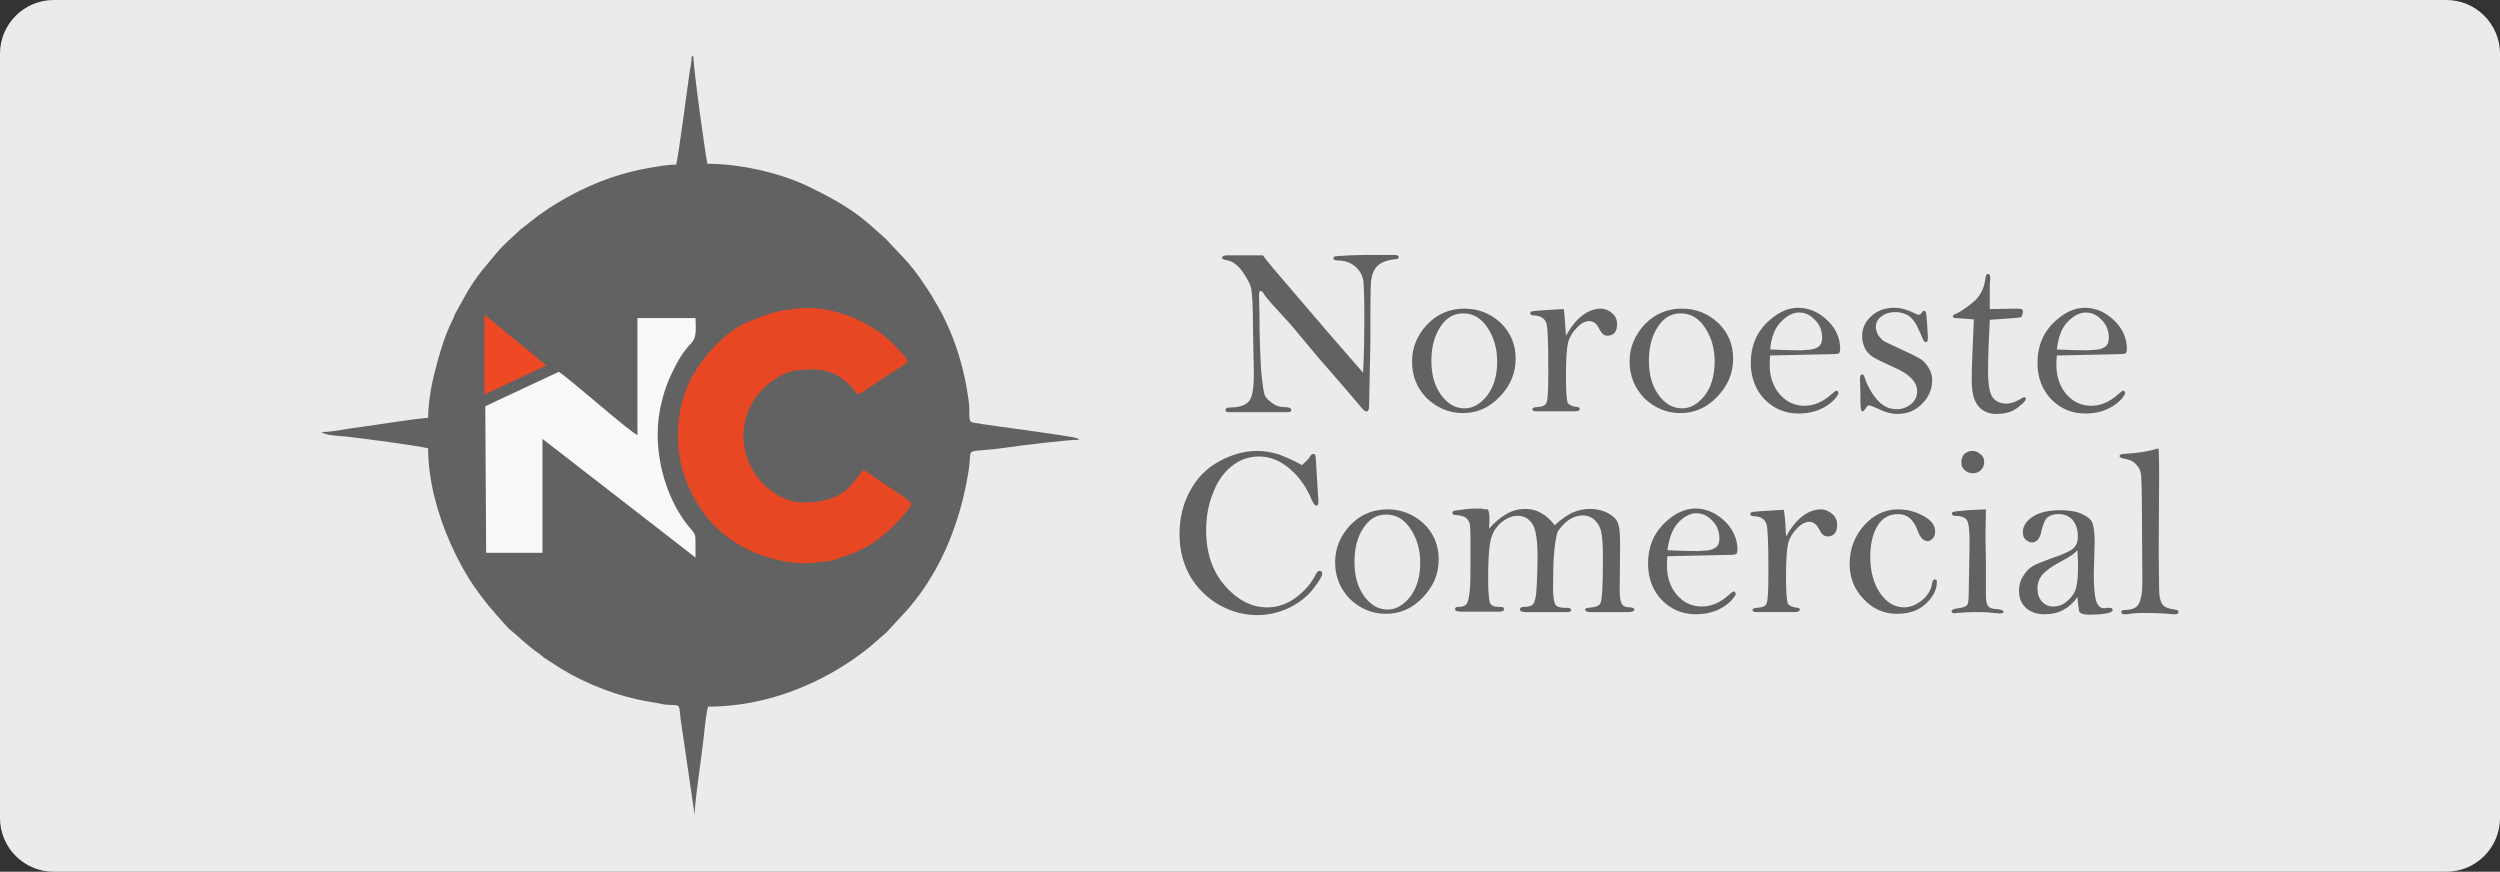
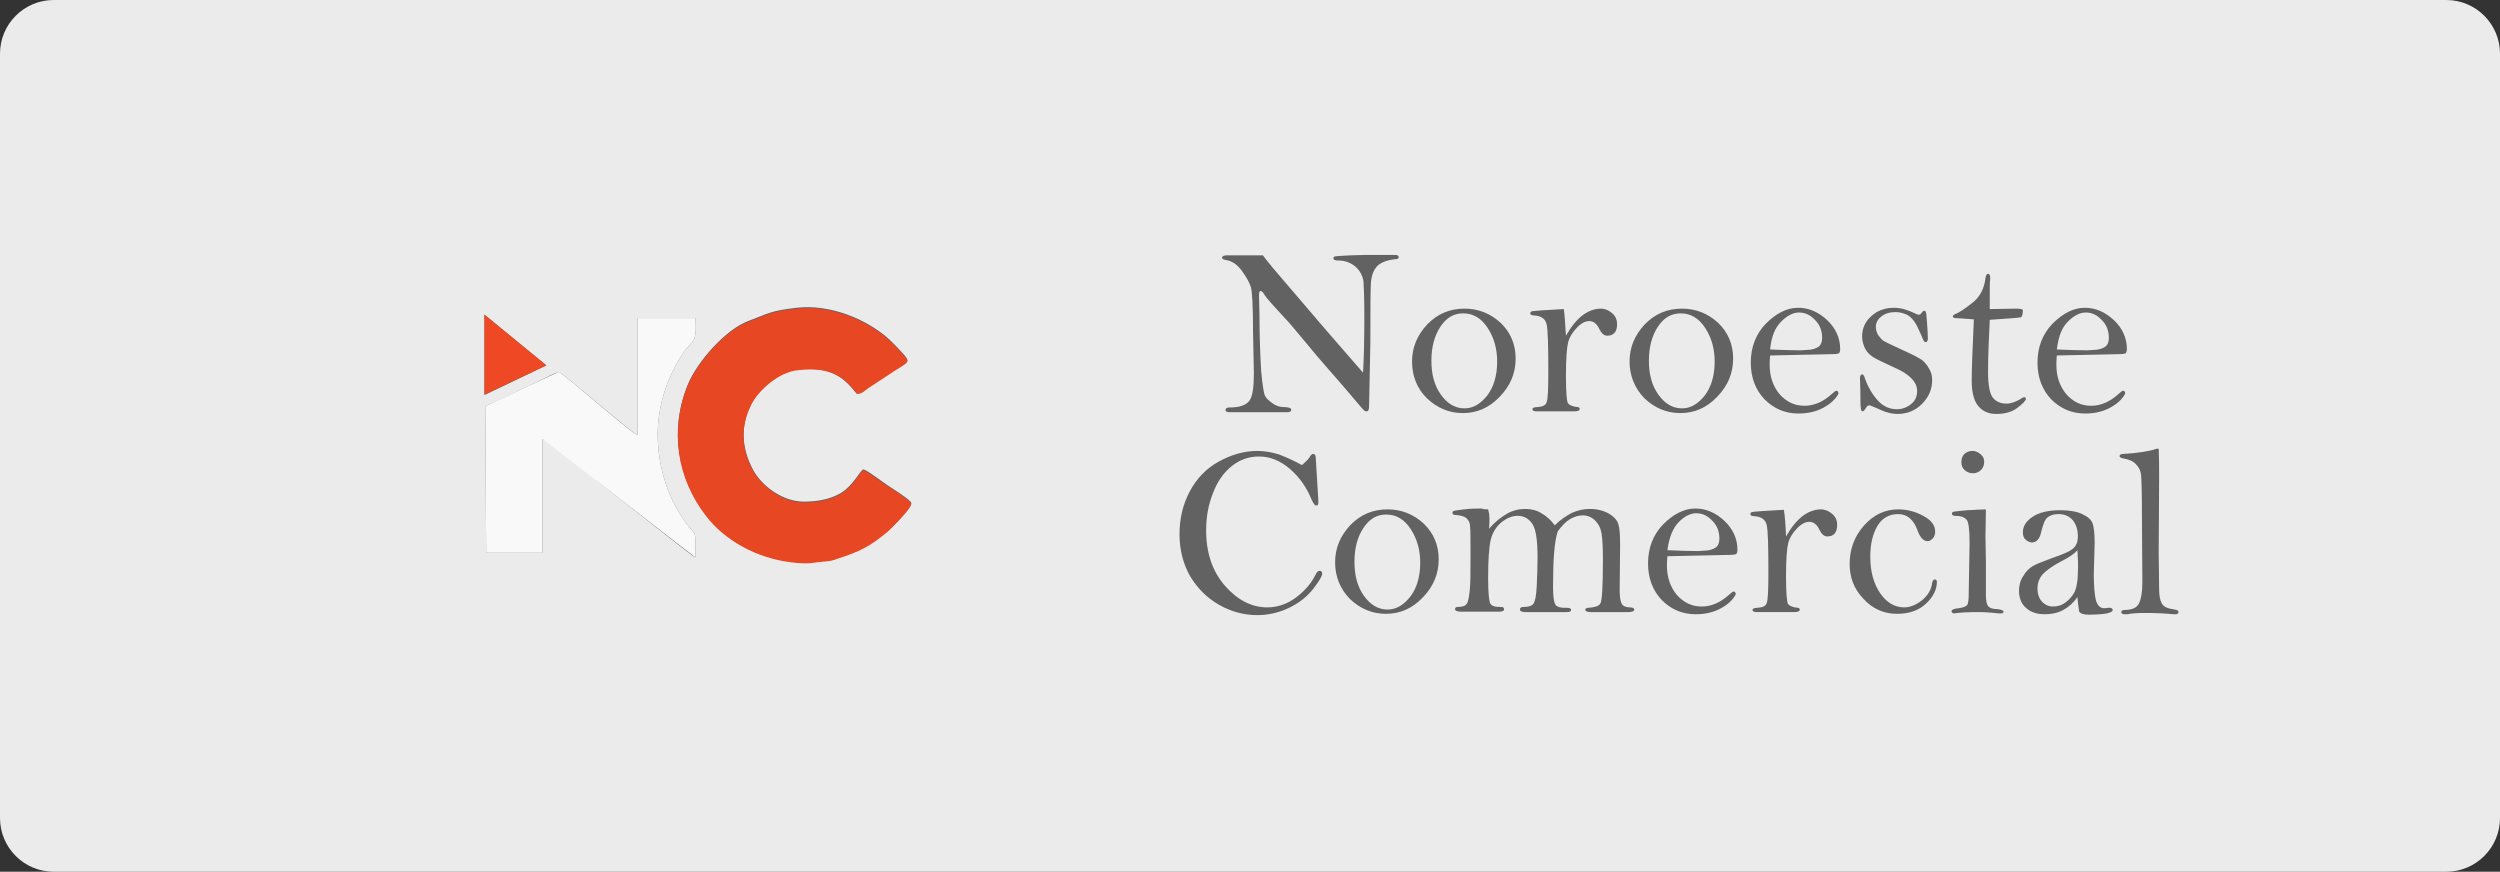
<svg xmlns="http://www.w3.org/2000/svg" version="1.1" id="Layer_1" x="0px" y="0px" viewBox="0 0 581.6 202.8" style="enable-background:new 0 0 581.6 202.8;" xml:space="preserve">
  <rect x="0" y="0" width="581.6" height="202.8" fill="#333333" stroke="none" />
  <style type="text/css">
	.st0{opacity:0.9;fill-rule:evenodd;clip-rule:evenodd;fill:#FFFFFF;}
	.st1{fill-rule:evenodd;clip-rule:evenodd;fill:#626263;}
	.st2{fill-rule:evenodd;clip-rule:evenodd;fill:#E74723;}
	.st3{fill-rule:evenodd;clip-rule:evenodd;fill:#EE4824;}
	.st4{fill-rule:evenodd;clip-rule:evenodd;fill:#F9F9F9;}
</style>
  <g>
    <path class="st0" d="M569.1,202.8H12.5c-6.9,0-12.5-5.6-12.5-12.5V12.5C0,5.6,5.6,0,12.5,0h556.6c6.9,0,12.5,5.6,12.5,12.5v177.8   C581.6,197.2,576,202.8,569.1,202.8z" />
    <g>
-       <path class="st1" d="M161.6,189.6c0-3.5,1.8-14.4,2.2-19c0.2-1.9,0.5-4.5,0.9-6.2c13.5,0,26.9-5.3,37.4-13.7l3.7-3.2    c0.5-0.4,0.8-0.8,1.2-1.2l4.4-4.8c7.8-9.1,12.2-20.6,14-32.4c0.8-5.6-1.6-3.5,8.9-5c2.6-0.4,13.9-1.8,16.8-1.8    c-0.4-0.3-0.2-0.2-0.7-0.4c-2.6-0.7-18.8-2.7-23.5-3.5c-1.4-0.2-1.4-0.3-1.4-3.2c0-1.4-0.3-3-0.5-4.3c-1.2-7.3-3.7-14.6-7.5-20.8    c-0.3-0.5-0.5-0.9-0.8-1.4c-1.8-2.8-3.7-5.7-6-8.2l-4.6-4.9c-2.4-2.1-3.7-3.4-6.3-5.4c-3.7-2.8-7.8-4.9-11.9-6.9    c-6.8-3.2-15.9-5.2-23.3-5.2c-0.3-0.5-3.3-22.2-3.3-25h-0.4c0,1.1-0.2,2.3-0.4,3.2c-0.6,4-2.5,19.1-3.2,22c-2.5,0-4.5,0.5-6.5,0.8    c-3,0.5-5.8,1.3-8.6,2.2c-3.5,1.2-6.8,2.7-10.1,4.5l-2.4,1.4c-1.4,0.8-3.1,2-4.4,2.9l-4.1,3.2c-1.9,1.8-4,3.5-5.7,5.6l-3.1,3.7    c-1.6,2-3.2,4.3-4.4,6.6l-1.9,3.4c-0.3,0.5-0.4,0.8-0.6,1.4c-0.2,0.3-0.1,0.2-0.3,0.6c-2,4-3.2,8.6-4.3,12.9    c-0.7,2.8-1.3,6.8-1.3,9.7c-4,0.3-13.5,1.9-18.3,2.5c-2.1,0.3-4,0.8-6.5,0.8c1,0.9,4.6,0.9,6,1.1c3,0.3,16.5,2.1,18.8,2.7    c0,7.5,2.2,15.3,5.1,21.9c3.6,8.1,7.1,12.9,13,19.3c0.6,0.6,0.4,0.6,1.1,1.1c2.2,1.8,4,3.7,6.4,5.3c0.6,0.4,0.7,0.6,1.2,1l4.2,2.7    c5.9,3.6,13.4,6.5,20.2,7.6c1.3,0.2,2.7,0.5,3.8,0.7c2.2,0.3,3.3-0.3,3.5,1.1c0.1,0.8,0.1,1.2,0.2,2L161.6,189.6" />
      <path class="st1" d="M199.3,91.6c-3-3.8-5.9-6.3-13.4-5.7c-4.7,0.4-9.5,4.8-11.1,8c-2.6,5.1-2.3,10.4,0.4,15.4    c2.1,3.9,7,7.4,11.8,7.4c3,0,6.1-0.5,8.6-2c3-1.8,4.6-5.5,5.3-5.5c0.9,0.2,4.5,3,5.6,3.7c1,0.7,5.4,3.4,5.5,4.1    c0.1,1-4.3,5.6-5.5,6.5c-4.2,3.5-6.5,4.7-11.7,6.3c-0.9,0.3-1.5,0.5-2.5,0.6c-3.2,0.3-3.8,0.8-8.4,0.2c-7.9-1-15.1-5-19.6-10.7    c-6.7-8.7-8.6-20-4.3-30.4c2.2-5.4,8.8-12.8,14-14.8c4.6-1.7,5.1-2.4,11.3-3.1c7.6-0.9,16.1,2.5,21.4,7.2c1.3,1.2,2.3,2.3,3.5,3.6    c1.6,1.8,1,1.7-1.8,3.5l-6.4,4.2C201,91,200.5,91.6,199.3,91.6z" />
      <path class="st1" d="M153,101c0-5.4,1.5-10.6,3.5-14.6c4.3-9,5.7-4.7,5.3-12.4L148.3,74l0,27.2c-1.3-0.4-16-13.3-18.3-14.7    c-1.2,0.4-3.1,1.4-4.3,2c-1.5,0.7-2.8,1.4-4.2,2c-2.8,1.3-5.8,2.8-8.6,4l0.2,34.1l13.1,0l0-26.5c1,0.2,11.9,9,13.5,10.4l17.7,13.9    c1.1,0.8,3.6,2.9,4.4,3.3l0-3.7c0-2-0.3-2-1.4-3.3C155.6,116.9,153,108.7,153,101z" />
      <polygon class="st1" points="112.7,91.9 127.1,85 112.7,73.2   " />
      <path class="st2" d="M199.4,91.6c1.2,0,1.7-0.7,2.6-1.3l6.4-4.2c2.8-1.8,3.5-1.8,1.8-3.5c-1.2-1.3-2.1-2.4-3.5-3.6    c-5.2-4.7-13.8-8.1-21.4-7.2c-6.2,0.7-6.7,1.4-11.3,3.1c-5.2,1.9-11.8,9.4-14,14.8c-4.3,10.4-2.5,21.7,4.3,30.4    c4.4,5.7,11.7,9.7,19.6,10.7c4.6,0.6,5.2,0,8.4-0.2c1-0.1,1.7-0.3,2.5-0.6c5.2-1.7,7.5-2.8,11.7-6.3c1.1-1,5.6-5.5,5.5-6.5    c-0.1-0.7-4.4-3.4-5.5-4.1c-1.1-0.7-4.8-3.5-5.6-3.7c-0.7,0.1-2.3,3.7-5.3,5.5c-2.5,1.5-5.6,2-8.6,2c-4.8,0-9.6-3.5-11.8-7.4    c-2.8-5-3-10.3-0.4-15.4c1.6-3.2,6.4-7.7,11.1-8C193.5,85.3,196.4,87.8,199.4,91.6z" />
      <polygon class="st3" points="112.7,91.8 127.1,85 112.7,73.2   " />
      <path class="st1" d="M293.8,59.4c1.1,1.5,3.1,3.9,5.8,7l8.9,10.4l8.6,9.9c0.2-3.4,0.3-7.7,0.3-13.1c0-4-0.1-6.7-0.2-8.1    c-0.2-1.4-0.8-2.5-1.9-3.5c-1.1-0.9-2.4-1.4-4-1.4c-0.8,0-1.1-0.2-1.1-0.5c0-0.2,0.1-0.3,0.2-0.4c0.2-0.1,1.4-0.2,3.8-0.3    c2.3-0.1,4.3-0.1,5.9-0.1l3.8,0h0.6c0.6,0,0.9,0.2,0.9,0.5c0,0.3-0.2,0.5-0.8,0.5c-1.9,0.2-3.2,0.7-4.1,1.5    c-0.8,0.8-1.3,1.9-1.5,3.3c-0.2,1.5-0.2,6.3-0.2,14.7l-0.3,14.8c0,0.7-0.2,1.1-0.6,1.1c-0.1,0-0.2,0-0.4-0.1c-0.2-0.1-1-1-2.5-2.8    c-1.5-1.8-3.4-4-5.6-6.5c-2.2-2.5-3.9-4.5-5.2-6.1c-2.8-3.4-4.5-5.4-5.3-6.2c-2.7-2.9-4.3-4.7-4.8-5.5c-0.3-0.6-0.6-0.8-0.9-0.8    c-0.2,0-0.3,0.4-0.3,1.1l0.1,4.3c0,5.5,0.2,9.9,0.4,13.2c0.3,3.3,0.6,5.2,0.9,5.8c0.3,0.6,0.9,1.1,1.7,1.7    c0.8,0.6,1.7,0.9,2.6,0.9c1.2,0,1.8,0.2,1.8,0.7c0,0.3-0.3,0.5-1,0.5l-13.4,0c-0.6,0-0.9-0.2-0.9-0.5c0-0.4,0.3-0.6,0.9-0.6    c2.3,0,3.8-0.5,4.6-1.5c0.8-1,1.1-3.2,1.1-6.5l-0.2-9.8c0-5.8-0.2-9.2-0.5-10.2c-0.3-1-1-2.3-2.1-3.8c-1.1-1.5-2.3-2.3-3.7-2.5    c-0.6-0.1-0.9-0.3-0.9-0.5c0-0.4,0.4-0.6,1.2-0.6L293.8,59.4z M328.5,84.1c0-3.3,1.2-6.1,3.5-8.6c2.4-2.5,5.3-3.7,8.7-3.7    c3.2,0,6,1.1,8.4,3.3c2.3,2.2,3.5,5,3.5,8.3c0,3.4-1.2,6.3-3.7,8.9c-2.5,2.6-5.3,3.8-8.6,3.8c-3.2,0-6-1.2-8.4-3.5    C329.6,90.3,328.5,87.4,328.5,84.1z M333,83.9c0,3.2,0.7,5.8,2.2,7.9c1.5,2.1,3.3,3.2,5.5,3.2c2,0,3.7-1,5.3-3    c1.5-2,2.3-4.6,2.3-7.9c0-2.9-0.7-5.5-2.2-7.8c-1.5-2.3-3.4-3.4-5.7-3.4c-2.2,0-3.9,1-5.3,3.1C333.7,78.1,333,80.8,333,83.9z     M364.3,78.1c1.2-2.1,2.5-3.7,3.8-4.7c1.3-1,2.8-1.6,4.3-1.6c1,0,1.9,0.4,2.7,1.1c0.8,0.7,1.1,1.6,1.1,2.5c0,1.8-0.8,2.7-2.3,2.7    c-0.7,0-1.3-0.5-1.8-1.5c-0.6-1.3-1.4-1.9-2.4-1.9c-0.9,0-1.9,0.5-2.9,1.6c-1,1-1.7,2.2-2,3.4c-0.3,1.2-0.5,3.8-0.5,7.8    c0,3.6,0.2,5.7,0.4,6.2c0.3,0.5,1.1,0.9,2.3,1c0.3,0,0.5,0.2,0.5,0.4c0,0.4-0.4,0.6-1.3,0.6h-8.8c-0.6,0-0.9-0.2-0.9-0.5    c0-0.3,0.4-0.5,1.2-0.5c1.2-0.1,1.9-0.4,2.1-1.1c0.3-0.7,0.4-3,0.4-7.2c0-6.1-0.1-9.7-0.4-11c-0.3-1.2-1.2-1.9-2.8-2    c-0.7,0-1-0.2-1-0.5c0-0.2,0.1-0.3,0.2-0.4c0.1-0.1,1-0.2,2.5-0.3l5.1-0.3C364,73.1,364.1,75.1,364.3,78.1z M379.1,84.1    c0-3.3,1.2-6.1,3.5-8.6c2.4-2.5,5.3-3.7,8.7-3.7c3.2,0,6,1.1,8.4,3.3c2.3,2.2,3.5,5,3.5,8.3c0,3.4-1.2,6.3-3.7,8.9    c-2.5,2.6-5.3,3.8-8.6,3.8c-3.2,0-6-1.2-8.4-3.5C380.3,90.3,379.1,87.4,379.1,84.1z M383.6,83.9c0,3.2,0.7,5.8,2.2,7.9    c1.5,2.1,3.3,3.2,5.5,3.2c2,0,3.7-1,5.3-3c1.5-2,2.3-4.6,2.3-7.9c0-2.9-0.7-5.5-2.2-7.8c-1.5-2.3-3.4-3.4-5.7-3.4    c-2.2,0-3.9,1-5.3,3.1C384.3,78.1,383.6,80.8,383.6,83.9z M411.8,82.7c-0.1,0.9-0.1,1.7-0.1,2.3c0,2.6,0.8,4.9,2.3,6.7    c1.6,1.8,3.5,2.7,5.8,2.7c2.2,0,4.3-0.9,6.3-2.7c0.6-0.5,0.9-0.8,1.1-0.8c0.3,0,0.5,0.2,0.5,0.7c-0.7,1.3-1.9,2.4-3.6,3.3    c-1.7,0.9-3.6,1.3-5.7,1.3c-3.1,0-5.7-1.1-7.9-3.3c-2.1-2.2-3.2-5.1-3.2-8.5c0-3.7,1.2-6.7,3.5-9.1c2.4-2.4,4.9-3.7,7.5-3.7    c2.5,0,4.8,1,6.8,2.9c2,1.9,3,4.2,3,6.7c0,0.4-0.1,0.7-0.2,0.9c-0.1,0.2-0.8,0.3-2.1,0.3L411.8,82.7z M411.8,81.3    c2.4,0.1,4.8,0.2,7.1,0.2l1.5-0.1c1.1,0,2-0.3,2.6-0.7c0.6-0.4,0.9-1.1,0.9-2.1c0-1.6-0.5-3-1.6-4.1c-1.1-1.2-2.3-1.8-3.8-1.8    c-1.3,0-2.7,0.7-4,2C413,76.1,412.1,78.2,411.8,81.3z M449.5,88.4c0,2.2-0.8,4-2.4,5.6c-1.6,1.6-3.5,2.3-5.7,2.3    c-1.3,0-2.9-0.4-4.7-1.3c-1-0.4-1.6-0.7-1.8-0.7c-0.3,0-0.6,0.2-0.8,0.6c-0.3,0.5-0.6,0.8-0.8,0.8c-0.2,0-0.4-0.3-0.4-0.8    c-0.1-0.5-0.1-1.8-0.1-3.6c0-1.6-0.1-2.7-0.1-3.2c0-0.7,0.2-1,0.5-1c0.2,0,0.4,0.2,0.5,0.5c0.7,2.1,1.7,3.9,3,5.4    c1.3,1.5,2.8,2.2,4.6,2.2c1.2,0,2.3-0.4,3.3-1.2c1-0.8,1.4-1.8,1.4-3.1c0-2-1.8-3.9-5.3-5.4c-2.4-1.1-4.1-1.9-4.9-2.4    c-0.8-0.5-1.5-1.2-1.9-2s-0.7-1.8-0.7-2.8c0-1.9,0.7-3.5,2.2-4.8c1.4-1.3,3.2-1.9,5.3-1.9c1.5,0,3.2,0.5,5,1.4    c0.3,0.2,0.6,0.2,0.8,0.2c0.2,0,0.4-0.2,0.6-0.5c0.2-0.3,0.4-0.4,0.5-0.4c0.2,0,0.3,0.1,0.4,0.2c0.1,0.1,0.2,1,0.3,2.5    c0.1,1.5,0.2,2.8,0.2,3.7c0,0.6-0.2,0.9-0.5,0.9c-0.3,0-0.5-0.3-0.7-0.8c-0.2-0.5-0.6-1.5-1.3-2.9c-0.7-1.4-1.6-2.3-2.4-2.7    c-0.9-0.4-1.8-0.6-2.6-0.6c-1.3,0-2.4,0.3-3.3,1c-0.9,0.7-1.3,1.5-1.3,2.5c0,0.6,0.2,1.2,0.5,1.8c0.4,0.5,0.7,0.9,1,1.2    c0.3,0.3,2.1,1.1,5.3,2.6c2,0.9,3.3,1.6,4,2.1c0.6,0.5,1.2,1.2,1.6,2C449.3,86.6,449.5,87.5,449.5,88.4z M462.9,74.4    c-0.2,4.1-0.4,8.2-0.4,12.1c0,3.1,0.4,5.1,1.1,6c0.7,0.9,1.8,1.4,3.2,1.4c1,0,2.1-0.4,3.3-1.1c0.4-0.3,0.7-0.4,0.8-0.4    c0.2,0,0.4,0.1,0.4,0.4c0,0.4-0.7,1.1-2,2.1c-1.3,1-3,1.4-4.9,1.4c-1.9,0-3.3-0.7-4.3-2c-1-1.3-1.4-3.3-1.4-5.9    c0-2.7,0.2-7.4,0.5-14.1c-0.1,0-1-0.1-2.6-0.2l-1.7-0.1c-0.4,0-0.6-0.2-0.6-0.4c0-0.2,0.2-0.4,0.7-0.6c0.8-0.3,2-1.1,3.8-2.5    s2.8-3.3,3.1-5.8c0.1-0.7,0.3-1,0.6-1c0.3,0,0.5,0.3,0.5,0.8c0,0.2,0,0.3,0,0.5c-0.1,0.7-0.1,1.6-0.1,2.5l0,4.4l6.1-0.1    c1,0,1.6,0.1,1.6,0.4c0,0.9-0.2,1.4-0.4,1.6C469.2,74,466.8,74.1,462.9,74.4z M478.5,82.7c-0.1,0.9-0.1,1.7-0.1,2.3    c0,2.6,0.8,4.9,2.3,6.7c1.6,1.8,3.5,2.7,5.8,2.7c2.2,0,4.3-0.9,6.3-2.7c0.6-0.5,0.9-0.8,1.1-0.8c0.3,0,0.5,0.2,0.5,0.7    c-0.7,1.3-1.9,2.4-3.6,3.3c-1.7,0.9-3.6,1.3-5.7,1.3c-3.1,0-5.7-1.1-7.9-3.3c-2.1-2.2-3.2-5.1-3.2-8.5c0-3.7,1.2-6.7,3.5-9.1    c2.4-2.4,4.9-3.7,7.5-3.7c2.5,0,4.8,1,6.8,2.9c2,1.9,3,4.2,3,6.7c0,0.4-0.1,0.7-0.2,0.9c-0.1,0.2-0.8,0.3-2.1,0.3L478.5,82.7z     M478.5,81.3c2.4,0.1,4.8,0.2,7.1,0.2l1.5-0.1c1.1,0,2-0.3,2.6-0.7c0.6-0.4,0.9-1.1,0.9-2.1c0-1.6-0.5-3-1.6-4.1    c-1.1-1.2-2.3-1.8-3.8-1.8c-1.3,0-2.7,0.7-4,2C479.7,76.1,478.9,78.2,478.5,81.3z M302.9,108.2c1-0.9,1.6-1.5,1.8-1.9    c0.2-0.4,0.5-0.7,0.8-0.7c0.4,0,0.6,0.3,0.6,1l0.6,9.8c0,0.6,0,0.9-0.1,1c0,0.1-0.2,0.2-0.4,0.2c-0.3,0-0.6-0.4-1-1.2    c-1.2-3-2.9-5.4-5.1-7.3c-2.2-1.9-4.6-2.9-7.2-2.9c-2.3,0-4.4,0.7-6.3,2.2c-1.9,1.5-3.4,3.6-4.4,6.3c-1.1,2.7-1.6,5.6-1.6,8.7    c0,5.3,1.5,9.6,4.4,12.9c2.9,3.3,6.2,5,9.8,5c2.4,0,4.7-0.8,6.7-2.3c2-1.5,3.6-3.3,4.6-5.4c0.3-0.6,0.6-0.8,0.9-0.8    c0.4,0,0.6,0.2,0.6,0.7c0,0.5-0.7,1.7-2.1,3.5c-1.4,1.8-3.3,3.3-5.6,4.4c-2.3,1.1-4.8,1.7-7.4,1.7c-3.1,0-6.1-0.8-8.9-2.4    c-2.8-1.6-5-3.8-6.7-6.6c-1.6-2.8-2.5-6.1-2.5-9.8c0-3.7,0.8-7,2.4-10c1.6-3,3.8-5.3,6.7-6.9c2.9-1.6,5.9-2.5,9-2.5    c1.6,0,3.3,0.3,5,0.8C299.3,106.4,301.1,107.2,302.9,108.2z M310.6,130.8c0-3.3,1.2-6.1,3.5-8.6c2.4-2.5,5.3-3.7,8.7-3.7    c3.2,0,6,1.1,8.4,3.3c2.3,2.2,3.5,5,3.5,8.3c0,3.4-1.2,6.3-3.7,8.9c-2.5,2.6-5.3,3.8-8.6,3.8c-3.2,0-6-1.2-8.4-3.5    C311.8,137,310.6,134.2,310.6,130.8z M315.1,130.7c0,3.2,0.7,5.8,2.2,7.9c1.5,2.1,3.3,3.2,5.5,3.2c2,0,3.7-1,5.3-3    c1.5-2,2.3-4.6,2.3-7.9c0-2.9-0.7-5.5-2.2-7.8c-1.5-2.3-3.4-3.4-5.7-3.4c-2.2,0-3.9,1-5.3,3.1    C315.8,124.9,315.1,127.5,315.1,130.7z M346.2,118.5c0.2,0.7,0.3,1.4,0.3,1.9c0,0.9,0,1.8-0.1,2.6c1.4-1.6,2.8-2.7,4.2-3.5    c1.4-0.8,2.8-1.1,4.3-1.1c1.3,0,2.6,0.3,3.7,1c1.1,0.6,2.2,1.6,3.1,2.8c1.3-1.3,2.7-2.2,4-2.9c1.4-0.6,2.7-0.9,4.1-0.9    c1.8,0,3.3,0.4,4.5,1.1c1.2,0.7,2,1.6,2.2,2.5c0.3,0.9,0.4,2.5,0.4,4.9l-0.1,10.5c0,1.5,0.2,2.6,0.5,3.1c0.3,0.5,0.9,0.8,1.9,0.8    c0.6,0,1,0.2,1,0.5c0,0.4-0.5,0.6-1.5,0.6h-8.6c-0.8,0-1.3-0.2-1.3-0.5c0-0.3,0.2-0.5,0.7-0.5c1.5-0.1,2.5-0.4,2.8-1    c0.4-0.6,0.6-4,0.6-10.1c0-2.8-0.1-4.9-0.3-6.1c-0.2-1.3-0.7-2.3-1.5-3.1c-0.8-0.8-1.8-1.2-2.9-1.2c-1,0-2,0.3-3,0.9    c-1,0.6-1.9,1.6-2.8,2.8c-0.8,2.4-1.1,6.7-1.1,12.9c0,2.2,0.2,3.5,0.5,4.1c0.4,0.6,1.1,0.8,2.3,0.8h0.5c0.6,0,0.9,0.2,0.9,0.5    c0,0.4-0.4,0.5-1.1,0.5h-9.4c-0.9,0-1.4-0.2-1.4-0.6c0-0.4,0.3-0.6,0.8-0.6c1.1,0,1.9-0.2,2.3-0.7c0.4-0.5,0.7-1.8,0.8-4.1    c0.1-2.2,0.2-4.5,0.2-6.7c0-4-0.4-6.6-1.2-7.8c-0.8-1.2-1.9-1.9-3.4-1.9c-1.3,0-2.5,0.5-3.8,1.5c-1.2,1-2.1,2.4-2.5,4.1    c-0.4,1.7-0.6,4.7-0.6,9c0,3.1,0.2,4.9,0.4,5.6c0.3,0.7,1,1,2.2,1c0.5,0,0.8,0,0.9,0.1c0.1,0.1,0.2,0.2,0.2,0.5    c0,0.3-0.4,0.5-1.1,0.5H340c-1,0-1.5-0.2-1.5-0.6c0-0.3,0.2-0.5,0.6-0.5c1,0,1.7-0.2,2-0.6c0.4-0.3,0.6-1.4,0.8-3    c0.2-1.7,0.2-4.4,0.2-8.2c0-3.8,0-6.1-0.1-6.9c0-0.8-0.3-1.4-0.8-1.9c-0.5-0.5-1.4-0.7-2.6-0.8c-0.5,0-0.7-0.2-0.7-0.5    c0-0.2,0.1-0.3,0.2-0.4c0.1-0.1,1-0.2,2.5-0.4c1.5-0.2,2.9-0.2,4.1-0.2C345.1,118.5,345.6,118.5,346.2,118.5z M387.9,129.4    c-0.1,0.9-0.1,1.7-0.1,2.3c0,2.6,0.8,4.9,2.3,6.7c1.6,1.8,3.5,2.7,5.8,2.7c2.2,0,4.3-0.9,6.3-2.7c0.6-0.5,0.9-0.8,1.1-0.8    c0.3,0,0.5,0.2,0.5,0.7c-0.7,1.3-1.9,2.4-3.6,3.3c-1.7,0.9-3.6,1.3-5.7,1.3c-3.1,0-5.7-1.1-7.9-3.3c-2.1-2.2-3.2-5.1-3.2-8.5    c0-3.7,1.2-6.7,3.5-9.1c2.4-2.4,4.9-3.7,7.5-3.7c2.5,0,4.8,1,6.8,2.9c2,1.9,3,4.2,3,6.7c0,0.4-0.1,0.7-0.2,0.9    c-0.1,0.2-0.8,0.3-2.1,0.3L387.9,129.4z M387.9,128c2.4,0.1,4.8,0.2,7.1,0.2l1.5-0.1c1.1,0,2-0.3,2.6-0.7c0.6-0.4,0.9-1.1,0.9-2.1    c0-1.6-0.5-3-1.6-4.1c-1.1-1.2-2.3-1.8-3.8-1.8c-1.3,0-2.7,0.7-4,2C389.2,122.8,388.3,125,387.9,128z M415.5,124.8    c1.2-2.1,2.5-3.7,3.8-4.7c1.3-1,2.8-1.6,4.3-1.6c1,0,1.9,0.4,2.7,1.1c0.8,0.7,1.1,1.6,1.1,2.5c0,1.8-0.8,2.7-2.3,2.7    c-0.7,0-1.3-0.5-1.8-1.5c-0.6-1.3-1.4-1.9-2.4-1.9c-0.9,0-1.9,0.5-2.9,1.6c-1,1-1.7,2.2-2,3.4c-0.3,1.2-0.5,3.8-0.5,7.8    c0,3.6,0.2,5.7,0.4,6.2c0.3,0.5,1.1,0.9,2.3,1c0.3,0,0.5,0.2,0.5,0.4c0,0.4-0.4,0.6-1.3,0.6h-8.8c-0.6,0-0.9-0.2-0.9-0.5    c0-0.3,0.4-0.5,1.2-0.5c1.2-0.1,1.9-0.4,2.1-1.1c0.3-0.7,0.4-3,0.4-7.2c0-6.1-0.1-9.7-0.4-11c-0.3-1.2-1.2-1.9-2.8-2    c-0.7,0-1-0.2-1-0.5c0-0.2,0.1-0.3,0.2-0.4c0.1-0.1,1-0.2,2.5-0.3l5.1-0.3C415.2,119.8,415.4,121.8,415.5,124.8z M430.3,131.2    c0-3.4,1.1-6.4,3.3-8.9c2.2-2.5,4.9-3.8,8-3.8c2,0,4,0.5,5.8,1.5c1.9,1,2.8,2.2,2.8,3.7c0,0.6-0.2,1.1-0.5,1.5    c-0.4,0.4-0.8,0.7-1.2,0.7c-1,0-1.8-0.8-2.4-2.5c-0.9-2.5-2.4-3.8-4.5-3.8c-2.1,0-3.7,0.9-4.8,2.7c-1.1,1.8-1.7,4.2-1.7,7.2    c0,3.5,0.8,6.3,2.3,8.5c1.5,2.2,3.4,3.3,5.6,3.3c1.4,0,2.8-0.6,4.2-1.7c1.3-1.1,2.1-2.4,2.3-4c0.1-0.5,0.3-0.8,0.6-0.8    c0.3,0,0.5,0.2,0.5,0.5c0,1.8-0.8,3.5-2.5,5.1c-1.7,1.6-3.9,2.4-6.8,2.4c-3.1,0-5.7-1.2-7.8-3.5    C431.3,137,430.3,134.3,430.3,131.2z M458.9,104.9c0.7,0,1.3,0.3,1.9,0.8c0.6,0.5,0.8,1.1,0.8,1.7c0,0.7-0.2,1.4-0.7,1.9    c-0.5,0.5-1.1,0.8-1.9,0.8c-0.7,0-1.3-0.2-1.9-0.7c-0.6-0.5-0.8-1.1-0.8-1.9c0-0.8,0.2-1.4,0.7-1.9    C457.6,105.1,458.2,104.9,458.9,104.9z M462,118.5l-0.1,6.3l0.1,5.9v4.4v3.4c0,1.3,0.2,2.2,0.6,2.6c0.4,0.4,1.1,0.6,2,0.6    c1,0.1,1.5,0.3,1.5,0.6c0,0.3-0.2,0.4-0.6,0.4c-0.2,0-0.3,0-0.5,0c-1.7-0.2-3.3-0.3-4.8-0.3c-2.4,0-4,0.1-4.9,0.2    c-0.2,0-0.4,0.1-0.6,0.1c-0.4,0-0.7-0.2-0.7-0.5c0-0.3,0.5-0.6,1.6-0.7c1-0.1,1.7-0.4,2-0.7c0.3-0.3,0.4-1.3,0.4-2.8l0.2-11.6    c0-3.1-0.2-4.9-0.7-5.5c-0.5-0.6-1.4-0.9-2.7-0.9c-0.4,0-0.7-0.2-0.7-0.5c0-0.2,0.1-0.3,0.2-0.4c0.2-0.1,1.3-0.2,3.3-0.4    C459.8,118.6,461.2,118.5,462,118.5z M483.3,138.9c-0.9,1.3-2,2.3-3.3,3c-1.3,0.7-2.7,1-4.3,1c-1.9,0-3.3-0.5-4.4-1.5    c-1.1-1-1.6-2.3-1.6-4c0-1.2,0.3-2.4,1-3.4c0.6-1.1,1.4-1.8,2.2-2.3c0.8-0.5,2.3-1,4.3-1.8c3-1,4.7-1.8,5.3-2.5    c0.6-0.6,0.9-1.5,0.9-2.5c0-1.7-0.4-2.9-1.2-3.9c-0.8-0.9-1.9-1.4-3.3-1.4c-1.2,0-2,0.3-2.6,0.8c-0.6,0.5-1,1.6-1.4,3.2    c-0.3,1.7-1.1,2.6-2.2,2.6c-0.4,0-0.9-0.2-1.4-0.6c-0.5-0.4-0.7-1-0.7-1.8c0-1.4,0.8-2.6,2.3-3.6c1.5-1,3.7-1.5,6.4-1.5    c2.1,0,3.9,0.3,5.1,0.9c1.3,0.6,2.1,1.3,2.4,2.1c0.3,0.8,0.5,2.3,0.5,4.5l-0.2,7.4c0,2.8,0.2,4.9,0.5,6.1c0.4,1.2,1,1.8,1.9,1.8    c0.2,0,0.5,0,0.8-0.1l0.5,0c0.4,0,0.7,0.2,0.7,0.5c0,0.7-1.9,1.1-5.6,1.1c-1.1,0-1.8-0.2-2.2-0.7    C483.6,141.5,483.4,140.5,483.3,138.9z M483.3,128c-0.6,0.7-1.8,1.6-3.8,2.6c-1.9,1-3.3,2-4.2,2.9c-0.8,0.9-1.3,2-1.3,3.4    c0,1.2,0.3,2.2,1,3c0.7,0.8,1.6,1.2,2.6,1.2c1.1,0,2.1-0.3,3-1c0.9-0.7,1.6-1.5,2.1-2.5c0.4-1,0.7-2.5,0.7-4.6    C483.5,131.5,483.4,129.9,483.3,128z M502.2,104.2c0.1,2.3,0.1,4.7,0.1,7l-0.1,17.4l0.1,8.4c0,1.6,0.2,2.7,0.7,3.5    c0.4,0.7,1.4,1.1,2.9,1.3c0.6,0.1,0.9,0.2,0.9,0.6c0,0.3-0.2,0.5-0.7,0.5c-0.1,0-0.3,0-0.5,0c-1.9-0.2-4.2-0.3-6.8-0.3    c-1.6,0-2.9,0.1-3.9,0.3c-0.2,0-0.4,0-0.6,0c-0.6,0-0.8-0.2-0.8-0.5c0-0.3,0.2-0.5,0.8-0.5c1.7,0,2.8-0.5,3.3-1.5    c0.5-1,0.8-2.6,0.8-4.8l-0.1-15.9c0-5.1-0.1-8.2-0.2-9.2c-0.1-1-0.5-1.8-1.2-2.5c-0.6-0.7-1.6-1.1-2.7-1.3    c-0.7-0.1-1.1-0.3-1.1-0.6c0-0.3,0.3-0.5,0.9-0.5c3.4-0.2,6-0.6,7.7-1.2H502.2z" />
      <path class="st4" d="M153,101c0-5.4,1.5-10.6,3.5-14.6c4.3-9,5.7-4.7,5.3-12.4L148.3,74l0,27.2c-1.3-0.3-16-13.3-18.3-14.7    l-17.1,8l0.2,34.1l13.1,0l0-26.5l35.6,27.6l0-3.7c0-2-0.3-2-1.4-3.3C155.6,116.9,153,108.7,153,101z" />
    </g>
  </g>
</svg>